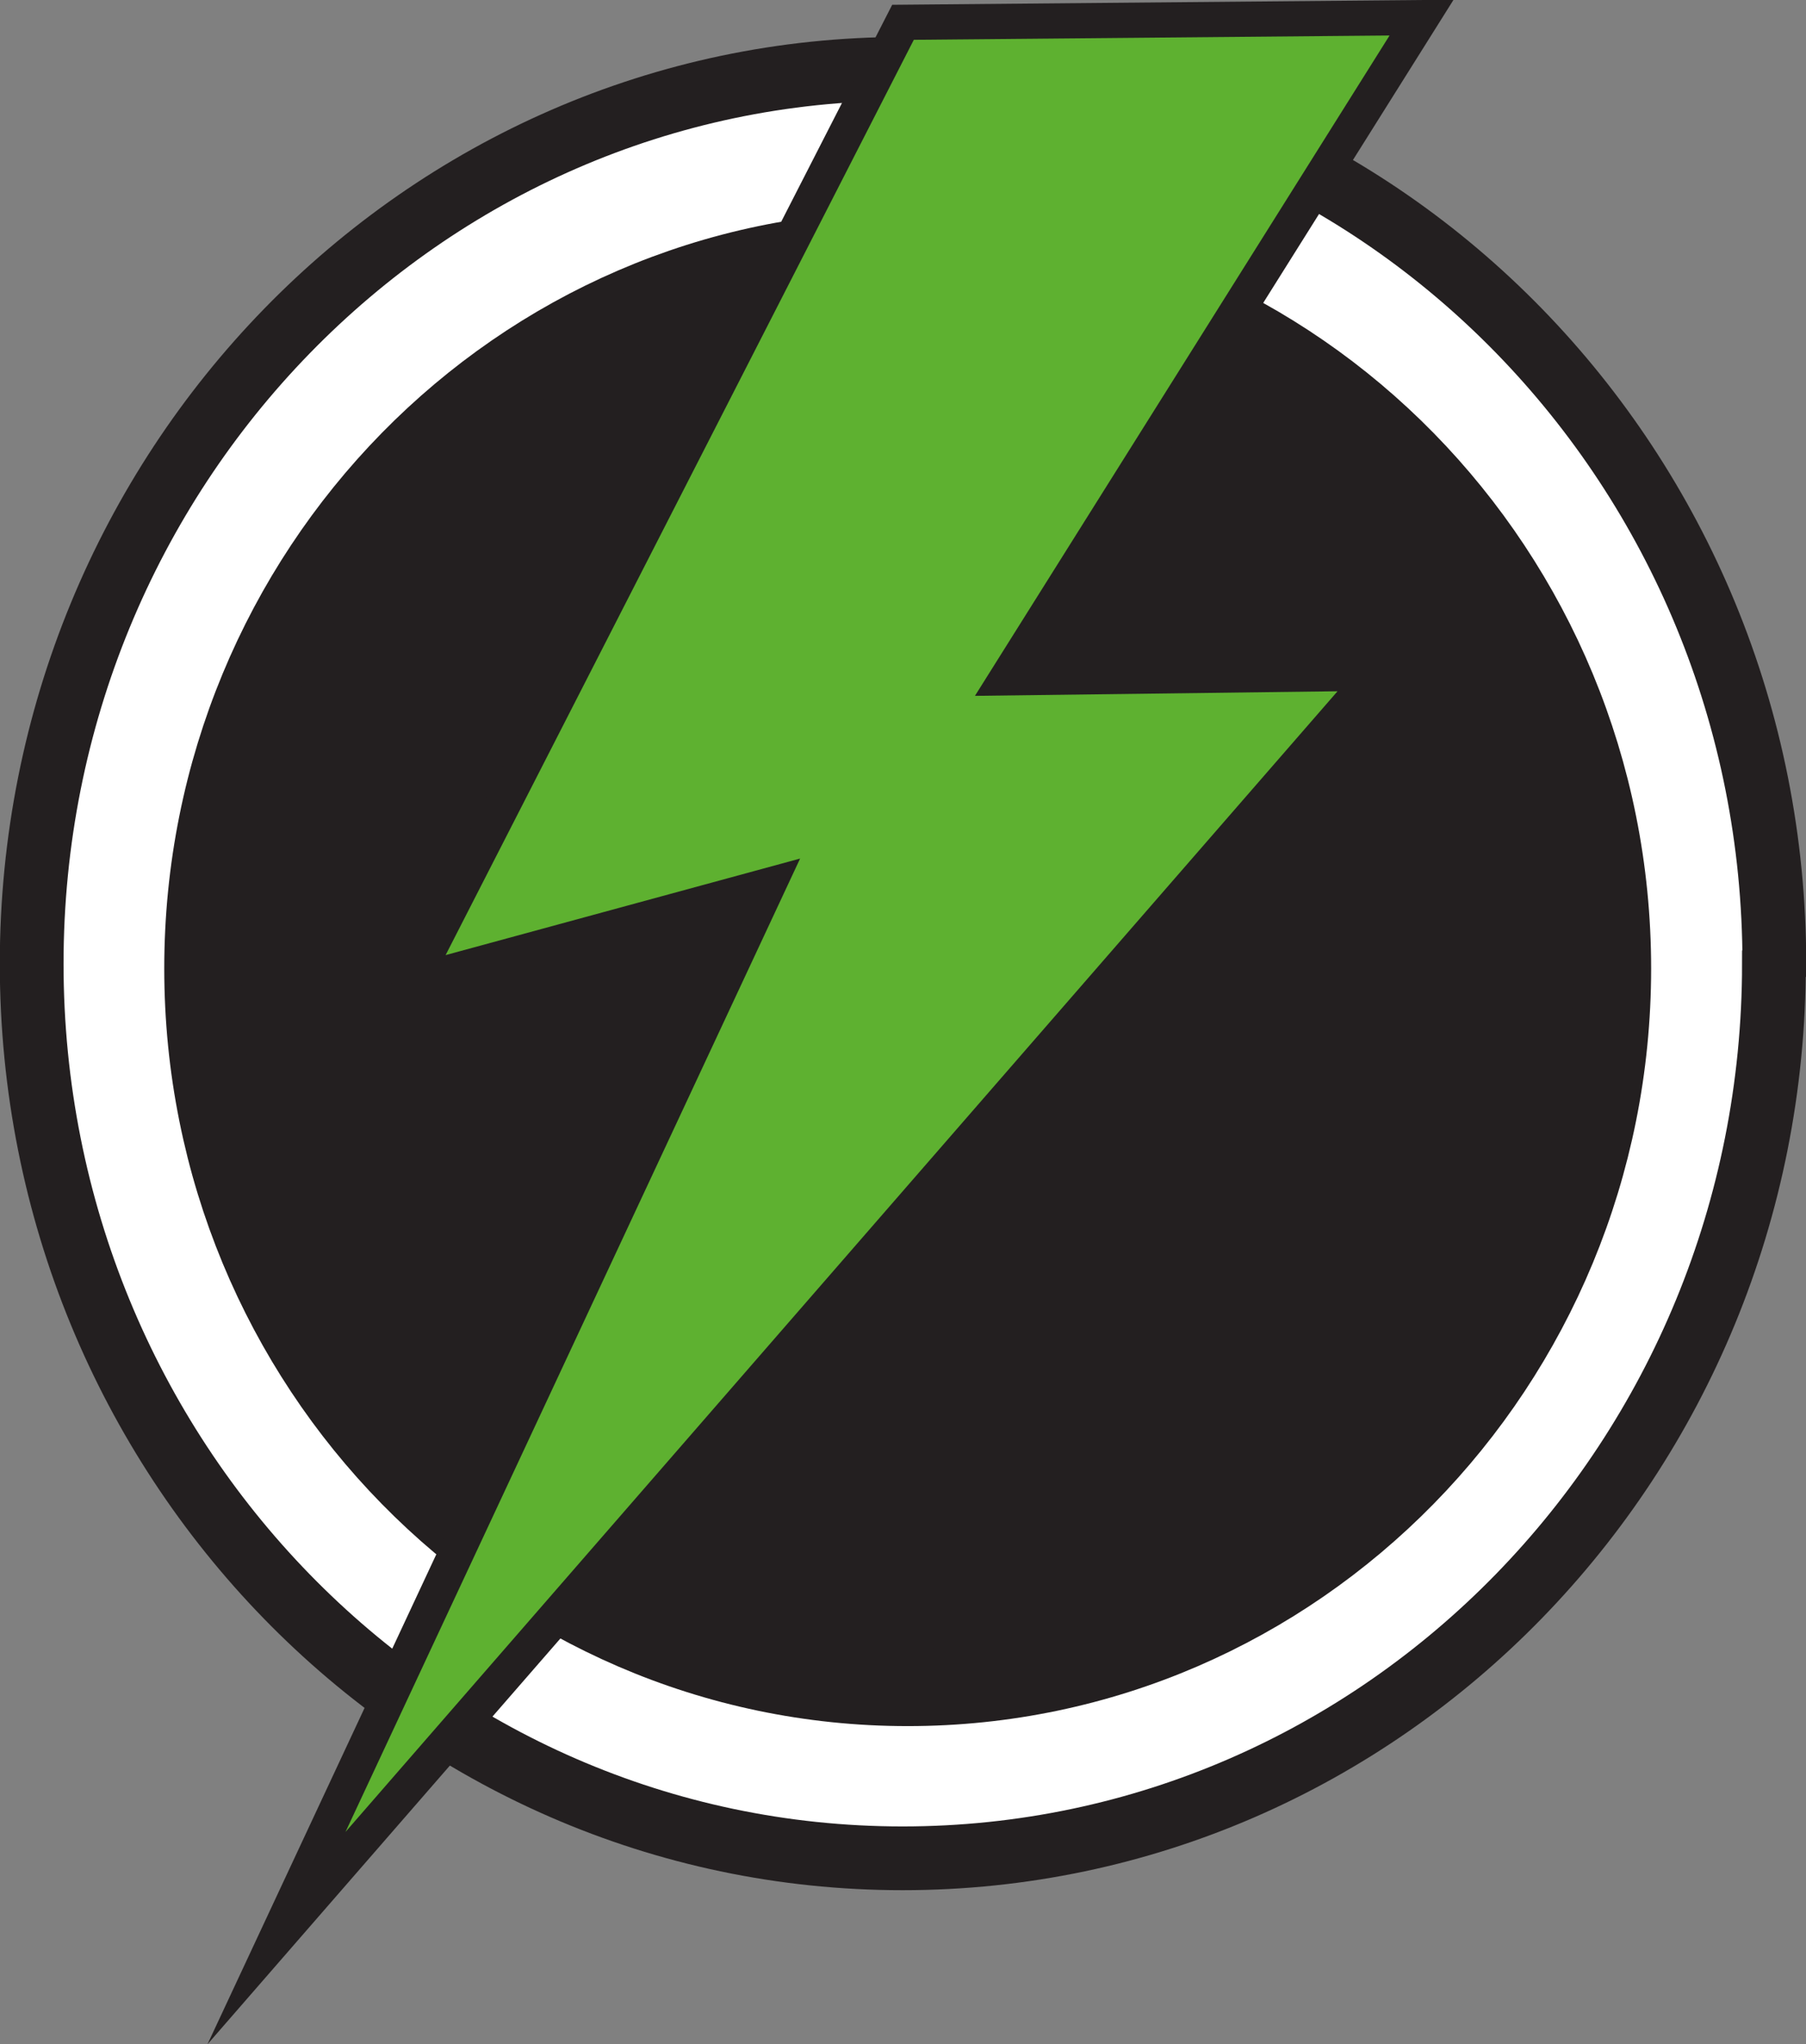
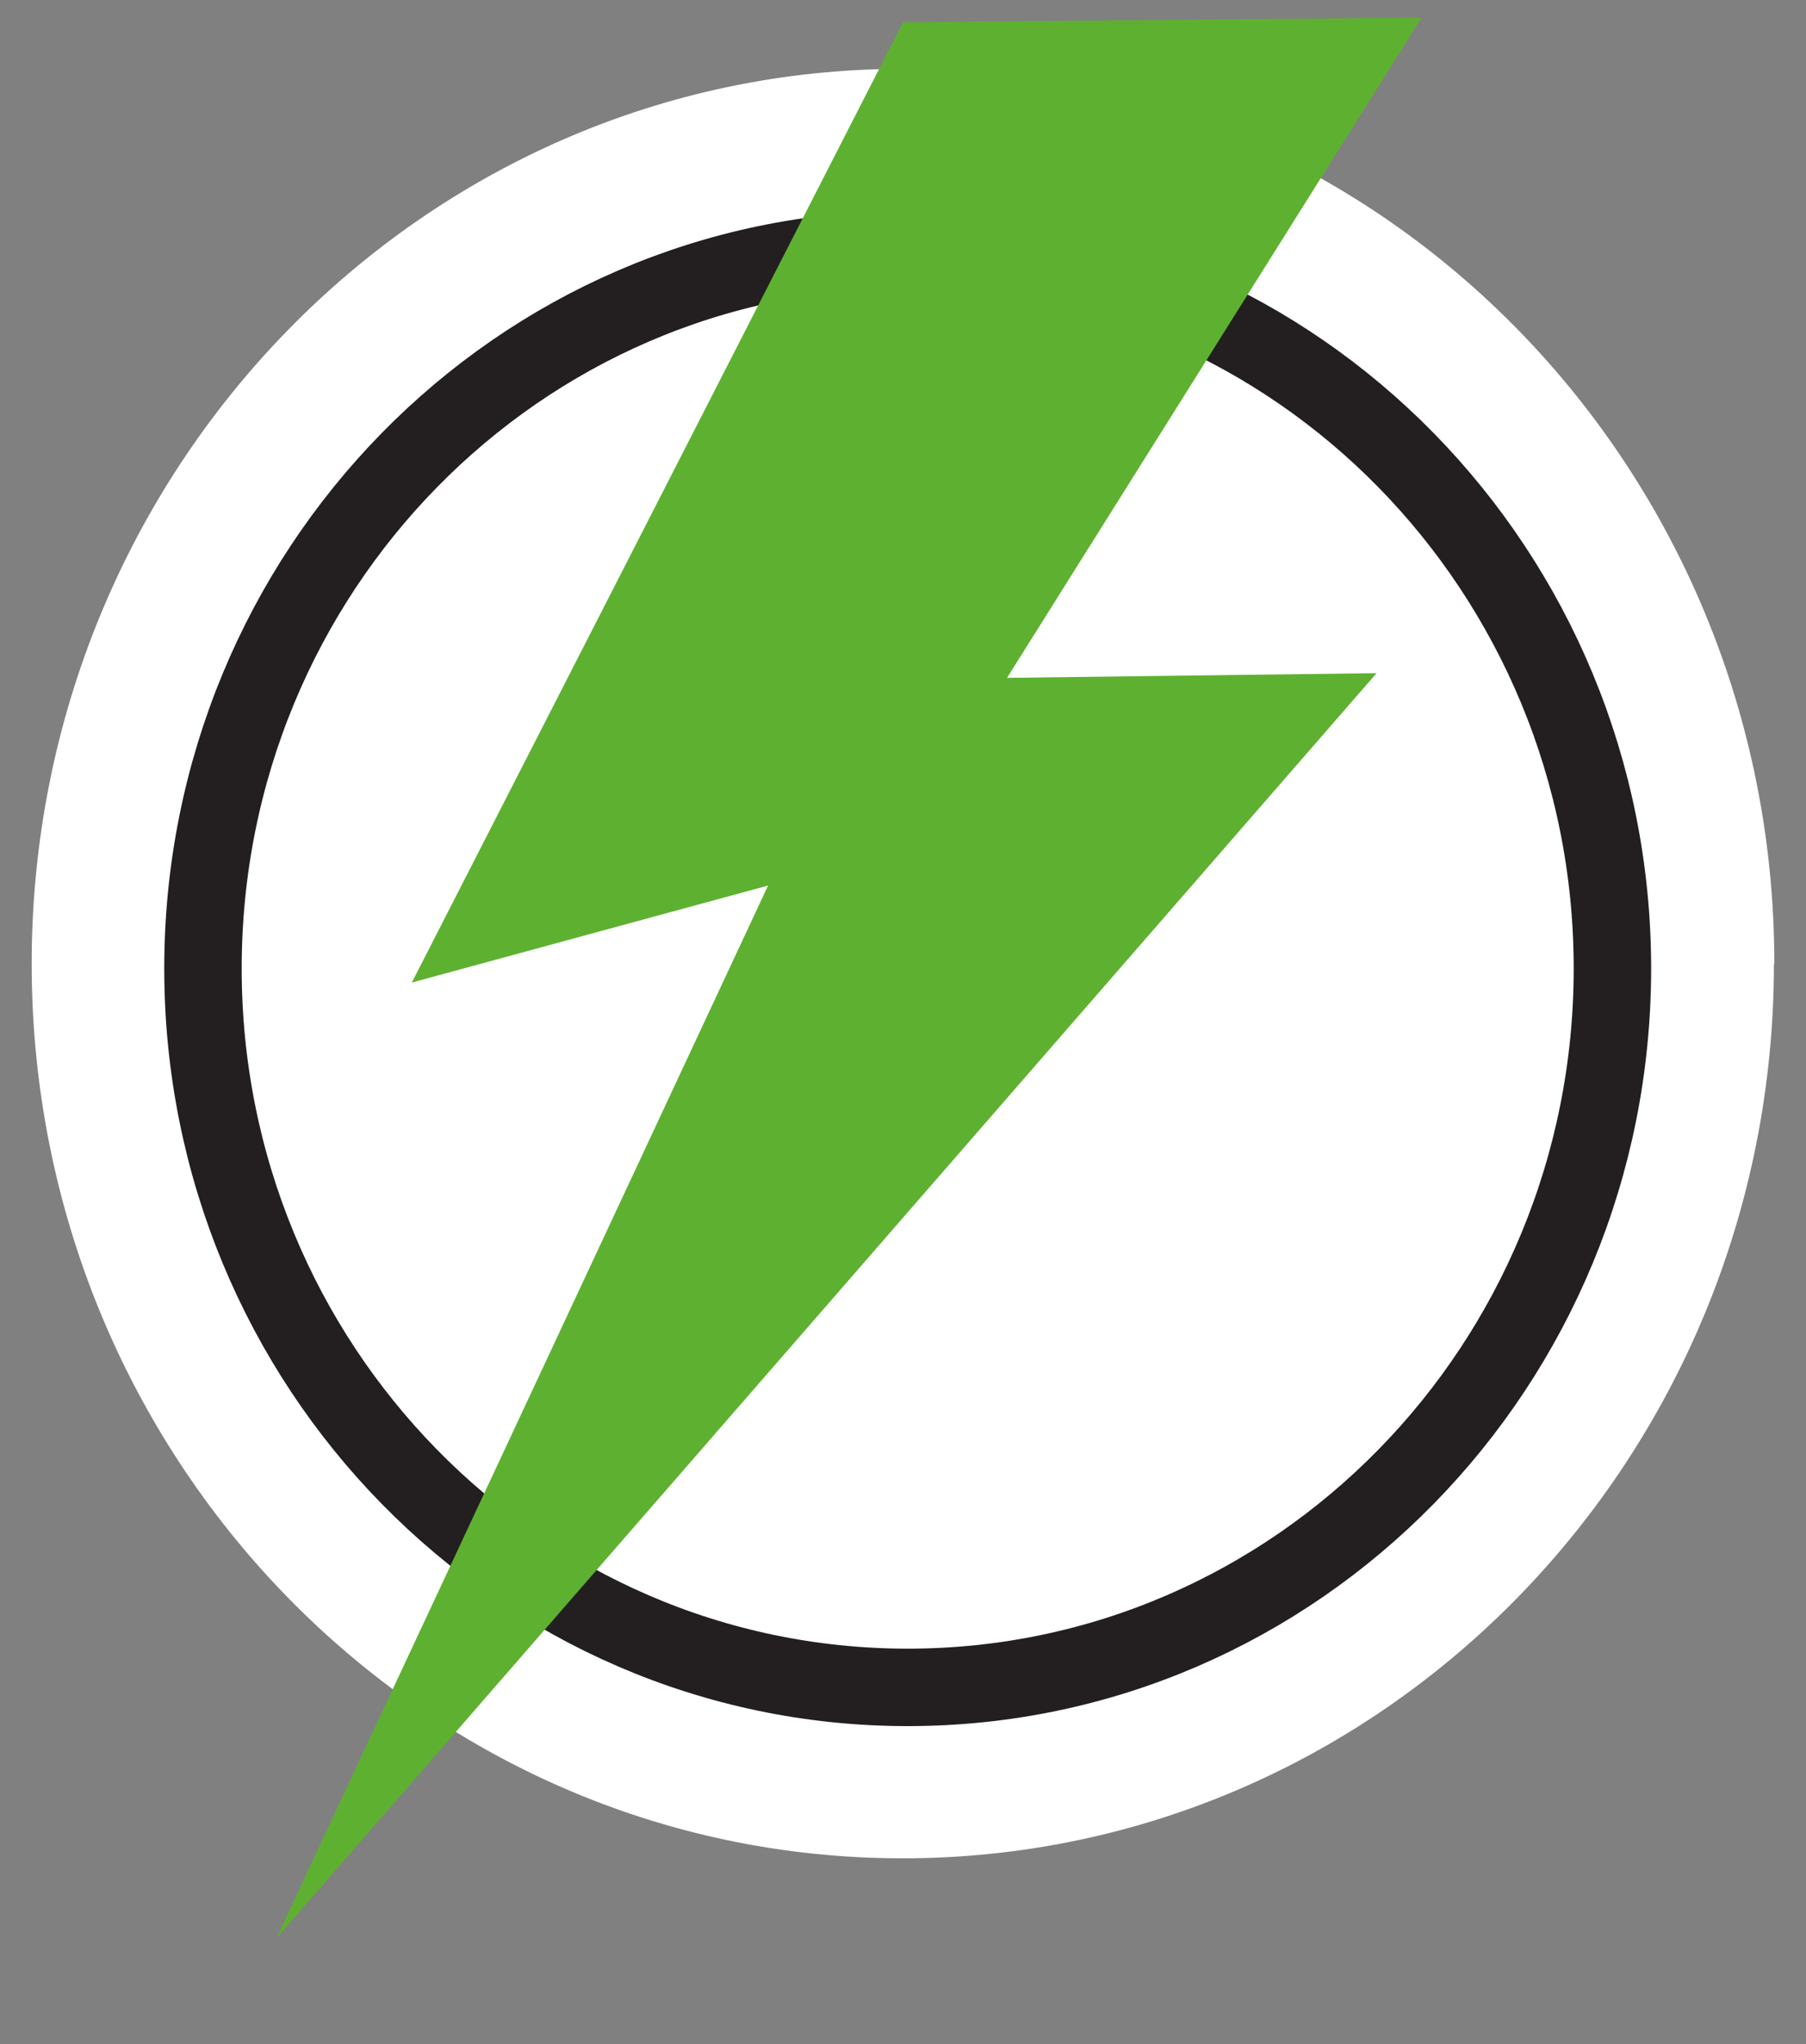
<svg xmlns="http://www.w3.org/2000/svg" id="Calque_1" data-name="Calque 1" width="46.18" height="52.26" viewBox="0 0 46.18 52.26">
  <rect x="0" y="0" width="46.18" height="52.26" fill="#808080" stroke="none" />
  <defs>
    <style>
      .cls-1 {
        fill: #5eb130;
      }

      .cls-2 {
        fill: #fff;
      }

      .cls-3 {
        stroke-width: 1.98px;
      }

      .cls-3, .cls-4, .cls-5, .cls-6 {
        fill: none;
      }

      .cls-3, .cls-4, .cls-6 {
        stroke: #231f20;
        stroke-miterlimit: 10;
      }

      .cls-4 {
        stroke-width: .9px;
      }

      .cls-6 {
        stroke-width: 1.63px;
      }

      .cls-7 {
        fill: #231f20;
      }
    </style>
  </defs>
  <g id="E-bike_-_Vittoria" data-name="E-bike - Vittoria">
    <path class="cls-2" d="m45.36,24.64c0,12.63-9.97,22.87-22.28,22.87S.81,37.27.81,24.64,10.79,1.76,23.09,1.76s22.28,10.24,22.28,22.87" />
-     <path class="cls-6" d="m45.36,24.64c0,12.63-9.97,22.87-22.28,22.87S.81,37.27.81,24.64,10.79,1.76,23.09,1.76s22.28,10.24,22.28,22.87Z" />
-     <path class="cls-7" d="m41.23,24.76c0,10.15-8.07,18.38-18.02,18.38S5.19,34.91,5.19,24.76,13.26,6.38,23.21,6.38s18.02,8.23,18.02,18.38" />
    <path class="cls-3" d="m41.23,24.76c0,10.15-8.07,18.38-18.02,18.38S5.19,34.91,5.19,24.76,13.26,6.38,23.21,6.38s18.02,8.23,18.02,18.38Z" />
    <path class="cls-1" d="m23.09.57l13.26-.12-10.6,16.88,9.45-.12L7.07,49.55c4.19-8.97,8.38-17.94,12.57-26.91-3.04.83-6.07,1.65-9.11,2.48L23.09.57Z" />
-     <path class="cls-4" d="m23.09.57l13.26-.12-10.6,16.88,9.45-.12L7.07,49.55c4.19-8.97,8.38-17.94,12.57-26.91-3.04.83-6.07,1.65-9.11,2.48L23.09.57Z" />
-     <rect class="cls-5" width="46.18" height="50" />
  </g>
</svg>